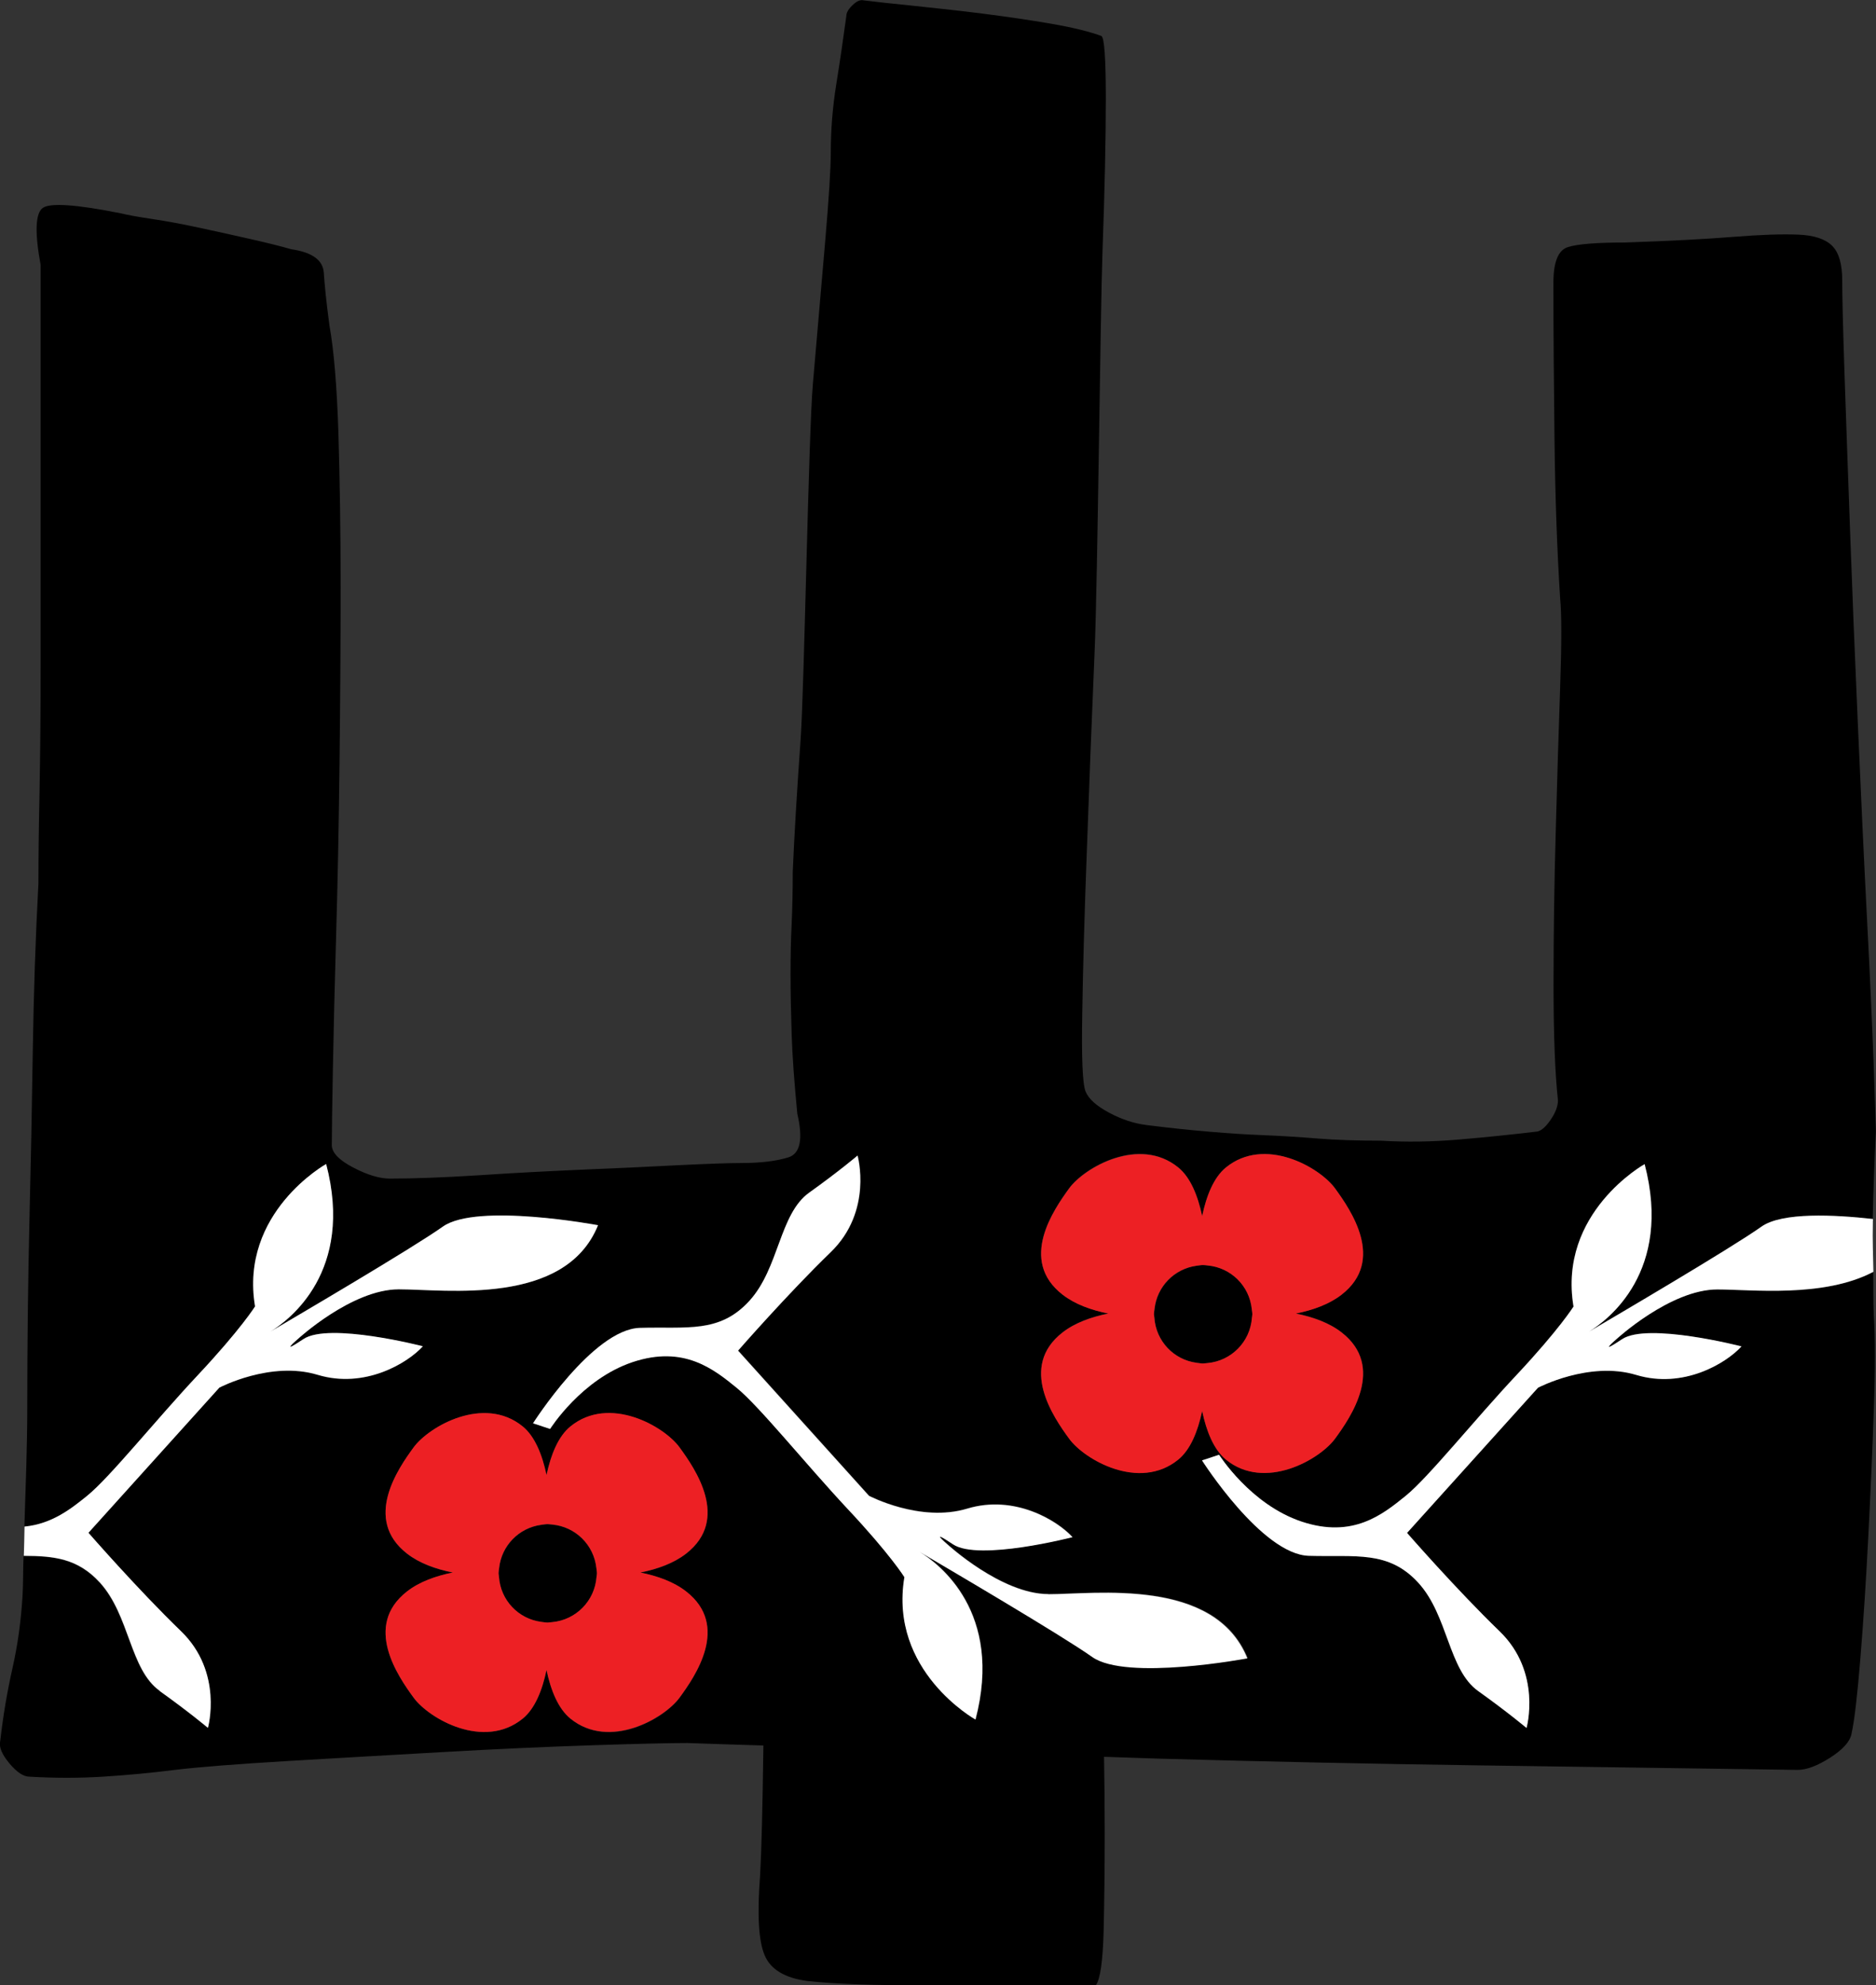
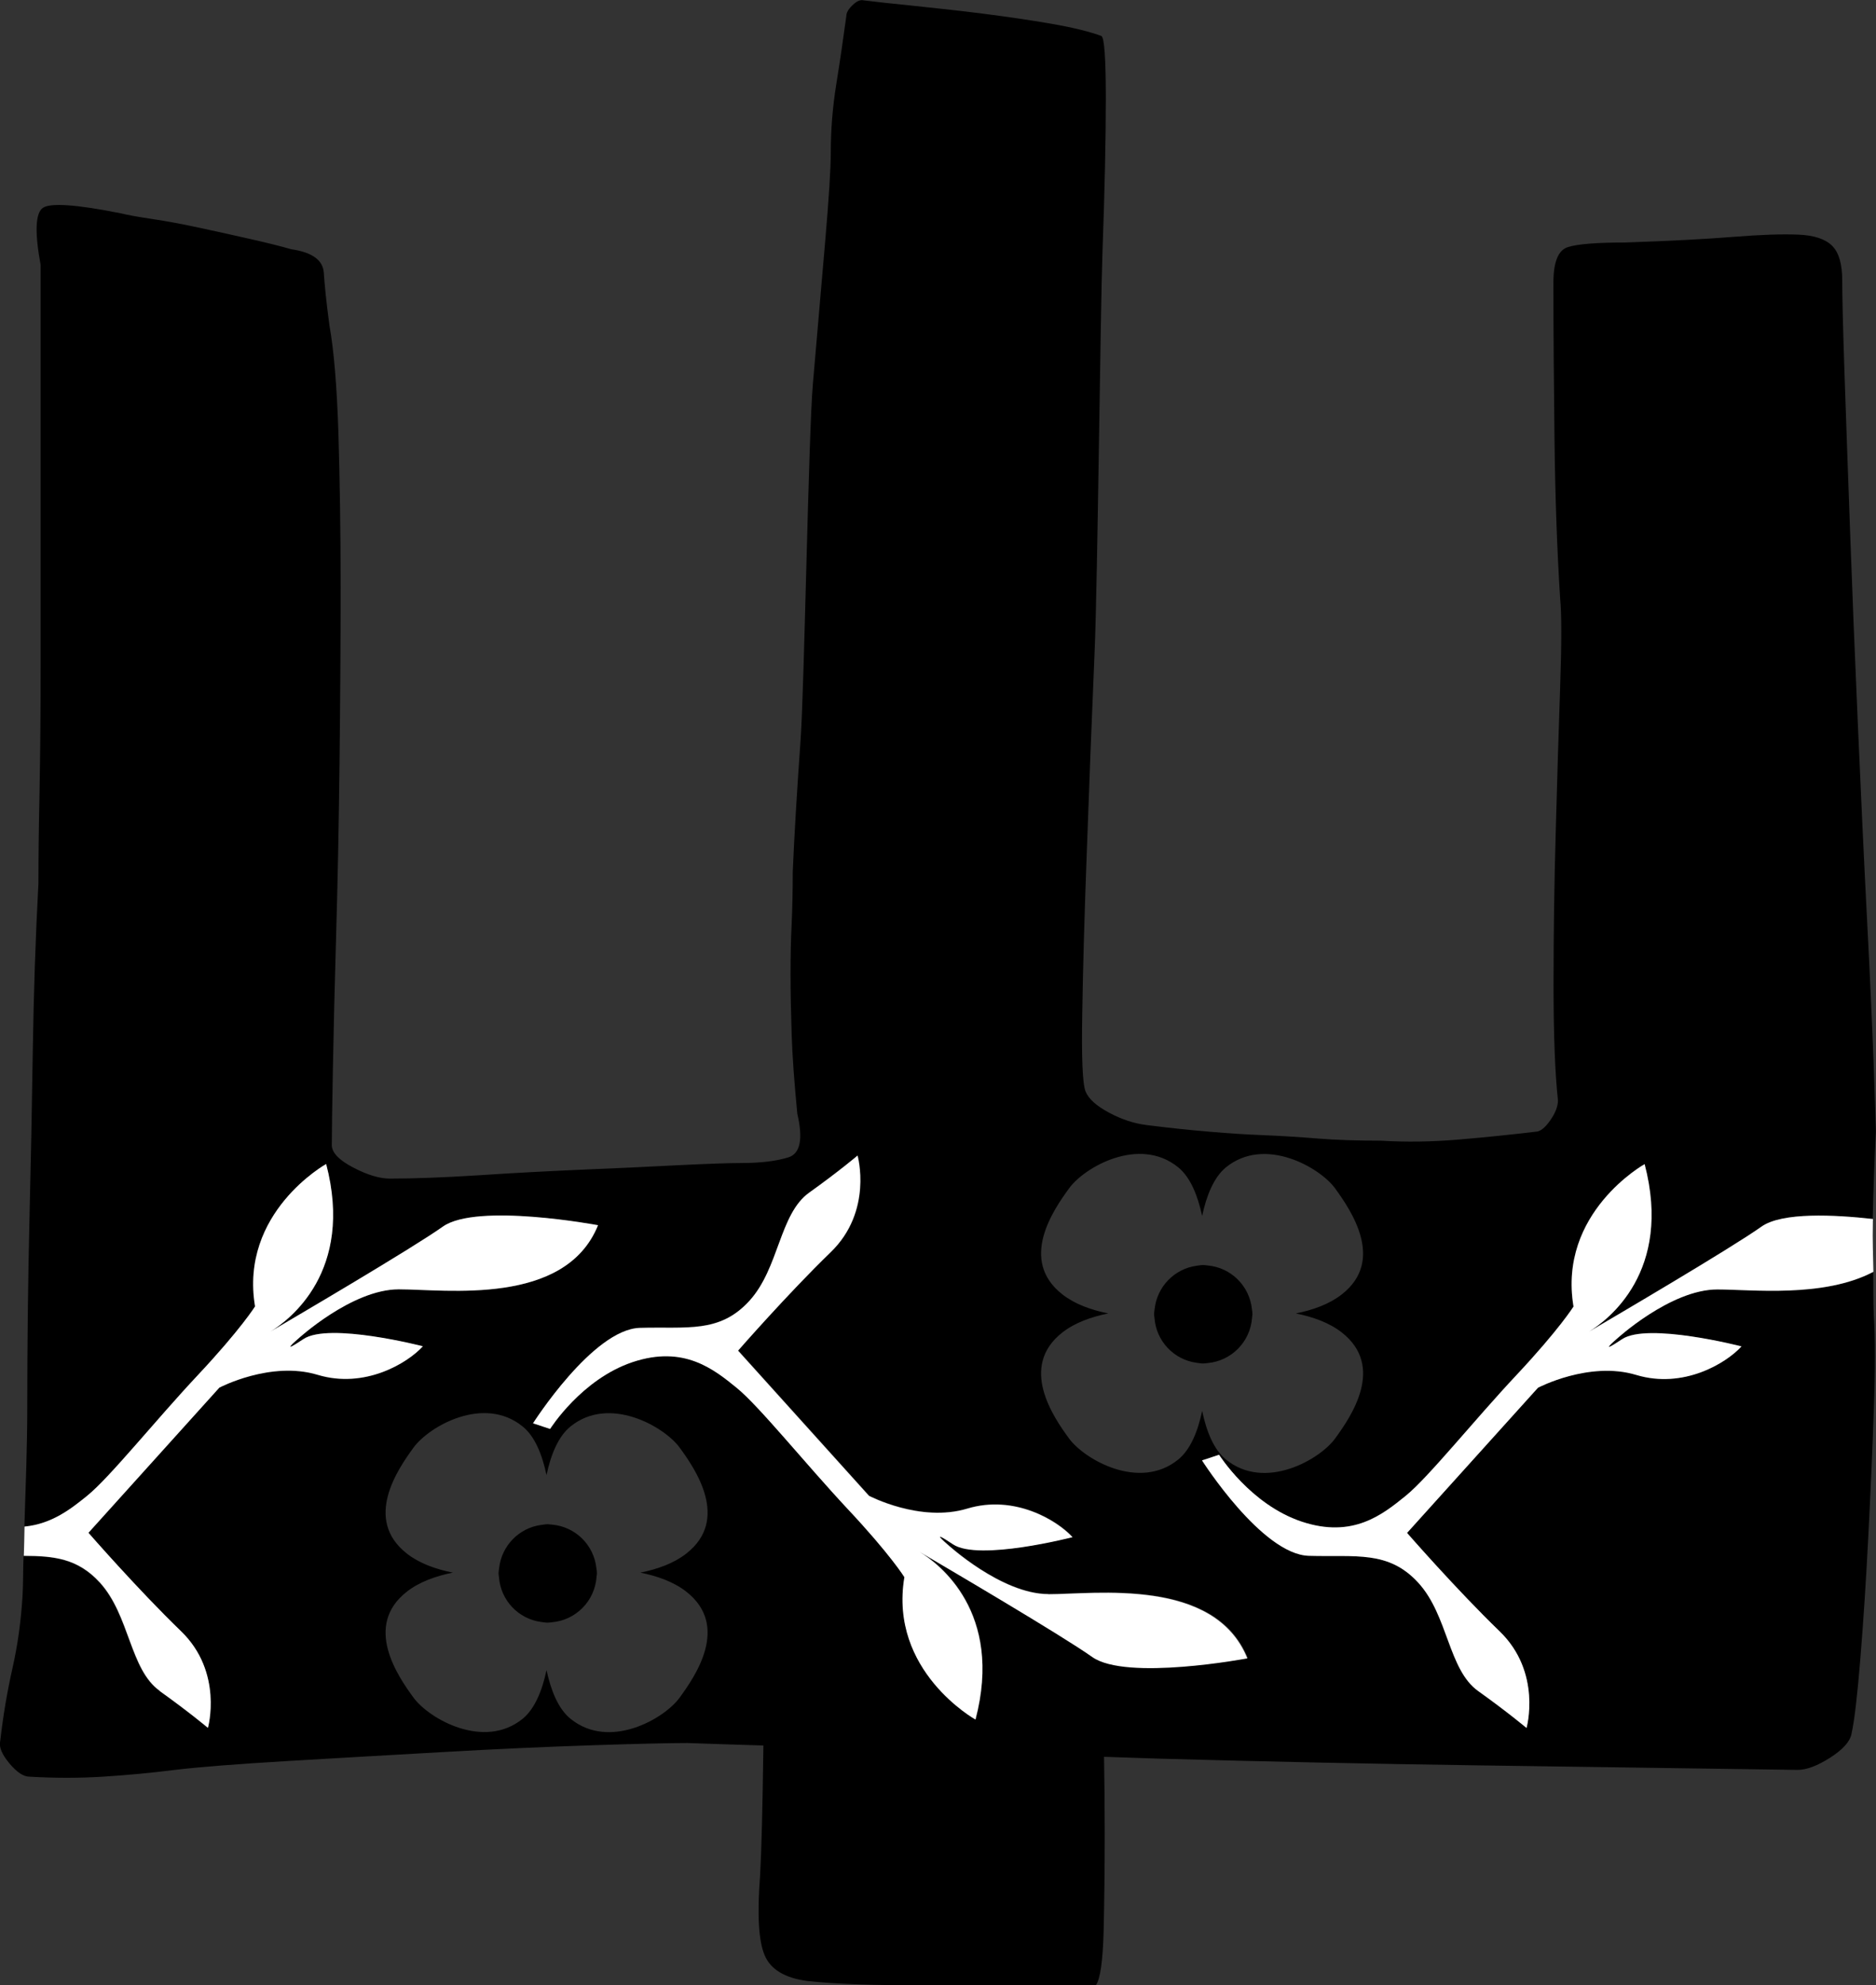
<svg xmlns="http://www.w3.org/2000/svg" id="uuid-c5f67bbd-5c14-4034-b87d-153e19e261b0" data-name="Layer_1" viewBox="0 0 136.14 144">
  <rect x="0" y="0" width="136.14" height="144" fill="#333333" stroke="none" />
  <path d="M86.84,98.85c.16.02.31.05.48.05.11,0,.21-.02.32-.03,1.73-.16,3.09-1.54,3.22-3.28,0-.09.03-.17.03-.26,0-.13-.02-.25-.04-.38-.18-1.68-1.51-3-3.2-3.16-.11-.01-.21-.03-.33-.03-.17,0-.32.03-.48.05-1.61.22-2.87,1.51-3.05,3.14-.01.13-.04.25-.04.38,0,.09.02.17.03.26.12,1.69,1.41,3.04,3.06,3.26Z" />
  <path d="M124.62,93.53c-3.41,0-7.33,3.61-7.33,3.61,0,0-1.45,1.24.41,0,1.86-1.24,8.67.52,8.67.52-1.14,1.24-4.23,3.1-7.64,2.07-3.41-1.03-7.13.93-7.13.93l-9.5,10.53s3.61,4.13,6.71,7.13c3.1,2.99,1.96,7.02,1.96,7.02,0,0-1.34-1.14-3.51-2.68-2.17-1.55-2.17-5.47-4.34-7.85-2.17-2.38-4.54-1.86-7.95-1.96-3.41-.1-7.75-6.92-7.75-6.92l1.24-.41s2.27,3.61,5.99,4.85c3.72,1.24,5.89-.52,7.54-1.86s4.96-5.47,8.06-8.78c3.1-3.3,4.13-4.96,4.13-4.96-1.14-6.82,5.16-10.33,5.16-10.33,2.04,7.79-2.66,11.31-4.05,12.16,1.82-1.07,10.31-6.05,12.52-7.62,1.5-1.07,5.32-.87,8.09-.56.05-2.16.13-4.28.23-6.35,0-.32-.06-1.95-.16-4.87-.11-2.92-.27-6.5-.49-10.72-.22-4.22-.43-8.82-.65-13.81-.22-4.98-.41-9.69-.57-14.13-.16-4.44-.3-8.31-.41-11.61-.11-3.3-.16-5.5-.16-6.58,0-1.19-.24-2.03-.73-2.52s-1.3-.76-2.44-.81c-1.14-.05-2.71,0-4.71.16-2,.16-4.63.3-7.88.41-2.06,0-3.44.11-4.14.33-.71.22-1.06,1.08-1.06,2.6,0,3.36.03,7.15.08,11.37.05,4.22.19,8.07.41,11.53.11,1.08.11,3.22,0,6.42-.11,3.2-.22,6.69-.32,10.48-.11,3.79-.16,7.5-.16,11.13s.11,6.42.32,8.37c0,.43-.19.92-.57,1.46-.38.54-.73.81-1.06.81-1.84.22-3.71.41-5.6.57-1.9.16-3.76.19-5.6.08-1.73,0-3.28-.05-4.63-.16-1.36-.11-2.65-.19-3.9-.24-1.25-.05-2.54-.13-3.9-.25-1.36-.11-2.9-.27-4.63-.49-.87-.11-1.76-.4-2.68-.89-.92-.49-1.49-1-1.71-1.54-.22-.54-.3-2.44-.24-5.69.05-3.25.16-7.15.33-11.7.16-4.55.35-9.42.57-14.62.22-5.2.41-24.52.57-28.96.16-4.44.24-8.12.24-11.04s-.11-4.44-.32-4.55c-.87-.32-2.09-.62-3.65-.89-1.57-.27-3.22-.51-4.95-.73-1.73-.22-3.41-.4-5.04-.57-1.62-.16-2.87-.3-3.74-.41-.22,0-.46.14-.73.41-.27.27-.4.52-.4.73-.22,1.62-.46,3.28-.73,4.95-.27,1.68-.4,3.33-.4,4.95,0,1.19-.14,3.36-.41,6.5-.27,3.14-.57,6.58-.89,10.31-.32,3.74-.62,22-.89,25.79-.27,3.79-.46,6.99-.57,9.58,0,1.41-.03,2.68-.08,3.82-.06,1.14-.08,2.36-.08,3.65s.03,2.74.08,4.31c.05,1.57.19,3.49.41,5.77.43,1.84.22,2.9-.65,3.17-.87.27-2.01.41-3.41.41-.97,0-2.52.06-4.63.16-2.11.11-4.41.22-6.9.32-2.49.11-5.01.24-7.55.41-2.54.16-4.68.24-6.42.24-.76,0-1.65-.27-2.68-.81-1.03-.54-1.54-1.08-1.54-1.62,0-.98.03-2.84.08-5.6.05-2.76.13-6.04.24-9.83.11-3.79.19-7.88.24-12.26.05-4.38.08-8.63.08-12.75s-.06-7.85-.16-11.21c-.11-3.36-.32-5.95-.65-7.8-.22-1.62-.35-2.9-.41-3.82-.06-.92-.84-1.49-2.36-1.71-.76-.22-1.73-.46-2.92-.73-1.19-.27-2.41-.54-3.66-.81-1.25-.27-2.41-.49-3.49-.65-1.08-.16-1.84-.3-2.27-.41-3.25-.65-5.15-.78-5.69-.4-.54.38-.6,1.76-.16,4.14v29.16c0,3.3-.03,6.33-.08,9.1-.06,2.76-.08,4.95-.08,6.58-.22,4.12-.35,8.18-.41,12.18-.06,4.01-.14,8.07-.24,12.18-.11,4.55-.16,9.1-.16,13.64,0,2.89-.12,5.79-.21,8.68,1.99-.19,3.39-1.3,4.54-2.23,1.65-1.34,4.96-5.47,8.06-8.78,3.1-3.3,4.13-4.96,4.13-4.96-1.14-6.82,5.16-10.33,5.16-10.33,2.04,7.79-2.66,11.31-4.05,12.16,1.82-1.07,10.31-6.05,12.52-7.62,2.48-1.76,11.26-.1,11.26-.1-2.38,5.89-11.05,4.65-14.46,4.65s-7.33,3.61-7.33,3.61c0,0-1.45,1.24.41,0,1.86-1.24,8.67.52,8.67.52-1.14,1.24-4.23,3.1-7.64,2.07-3.41-1.03-7.13.93-7.13.93l-9.5,10.53s3.61,4.13,6.71,7.13c3.1,2.99,1.96,7.02,1.96,7.02,0,0-1.34-1.14-3.51-2.68-2.17-1.55-2.17-5.47-4.34-7.85-1.61-1.77-3.34-1.93-5.52-1.94-.04.95-.02,1.89-.07,2.84-.11,1.84-.35,3.6-.73,5.28-.38,1.68-.68,3.44-.89,5.28-.11.43.11.97.65,1.62.54.65,1.03.98,1.46.98,1.84.11,3.63.11,5.36,0,1.73-.11,3.46-.27,5.2-.49,1.84-.22,4.6-.43,8.28-.65,3.68-.22,7.44-.43,11.29-.65,3.84-.22,7.44-.38,10.8-.49,3.36-.11,5.63-.16,6.82-.16,1.86.07,3.67.12,5.52.18v.02c-.06,4.55-.14,7.69-.24,9.42-.22,2.82-.11,4.74.33,5.77.43,1.03,1.46,1.65,3.08,1.87,1.95.22,4.9.32,8.85.32h12.1c.32-.43.51-1.73.57-3.9.05-2.17.08-4.55.08-7.15,0-1.96-.02-3.78-.05-5.53,1.3.05,2.57.08,3.88.13,7.8.22,15.54.38,23.23.49,7.69.11,15.43.22,23.23.33.65,0,1.43-.3,2.36-.89.92-.59,1.43-1.16,1.54-1.71.22-.98.43-2.82.65-5.52.22-2.7.41-5.63.57-8.77.16-3.14.3-6.2.4-9.18.11-2.98.11-5.28,0-6.9-.05-1.02-.02-2.1-.04-3.15-3.6,1.91-8.84,1.28-11.32,1.28ZM77.11,93.9c-3.21-2.5-.65-6.16.47-7.7,1.11-1.54,5.1-3.82,7.92-1.53.89.72,1.42,2.05,1.74,3.53.31-1.48.85-2.81,1.73-3.53,2.81-2.28,6.8,0,7.92,1.53,1.11,1.54,3.68,5.21.47,7.7-.9.7-2.08,1.12-3.32,1.37,1.24.25,2.42.67,3.32,1.37,3.21,2.5.65,6.16-.47,7.7s-5.1,3.82-7.92,1.53c-.89-.72-1.42-2.05-1.73-3.53-.31,1.48-.85,2.81-1.74,3.53-2.81,2.28-6.8,0-7.92-1.53s-3.68-5.21-.47-7.7c.9-.7,2.08-1.12,3.32-1.37-1.24-.25-2.42-.67-3.32-1.37ZM49.79,115.44c3.21,2.5.65,6.16-.47,7.7s-5.1,3.82-7.92,1.53c-.89-.72-1.42-2.05-1.74-3.53-.31,1.48-.85,2.81-1.73,3.53-2.81,2.28-6.8,0-7.92-1.53s-3.68-5.21-.47-7.7c.9-.7,2.08-1.12,3.32-1.37-1.24-.25-2.42-.67-3.32-1.37-3.21-2.5-.65-6.16.47-7.7s5.1-3.82,7.92-1.53c.89.72,1.42,2.05,1.73,3.53.31-1.48.85-2.81,1.74-3.53,2.81-2.28,6.8,0,7.92,1.53s3.68,5.21.47,7.7c-.9.7-2.08,1.12-3.32,1.37,1.24.25,2.42.67,3.32,1.37ZM79.28,120.17c-2.21-1.57-10.7-6.55-12.52-7.62,1.39.85,6.09,4.37,4.05,12.16,0,0-6.3-3.51-5.16-10.33,0,0-1.03-1.65-4.13-4.96-3.1-3.3-6.4-7.44-8.05-8.78-1.65-1.34-3.82-3.1-7.54-1.86-3.72,1.24-5.99,4.85-5.99,4.85l-1.24-.41s4.34-6.82,7.75-6.92c3.41-.1,5.78.41,7.95-1.96,2.17-2.38,2.17-6.3,4.34-7.85,2.17-1.55,3.51-2.69,3.51-2.69,0,0,1.14,4.03-1.96,7.02-3.1,2.99-6.71,7.13-6.71,7.13l9.5,10.53s3.72,1.96,7.13.93c3.41-1.03,6.51.83,7.64,2.07,0,0-6.82,1.76-8.67.52s-.41,0-.41,0c0,0,3.92,3.61,7.33,3.61s12.08-1.24,14.46,4.65c0,0-8.78,1.65-11.26-.1Z" />
  <path d="M40.08,110.59c-.11,0-.21-.03-.33-.03-.17,0-.32.03-.48.05-1.61.22-2.87,1.51-3.05,3.14-.01.13-.04.25-.04.38,0,.09.02.17.03.26.12,1.69,1.41,3.04,3.06,3.26.16.02.31.05.48.05.11,0,.21-.02.32-.03,1.73-.16,3.09-1.54,3.22-3.28,0-.09.03-.17.03-.26,0-.13-.02-.25-.04-.38-.18-1.68-1.51-3-3.2-3.16Z" />
-   <path d="M77.58,104.35c1.11,1.54,5.1,3.82,7.92,1.53.89-.72,1.42-2.05,1.74-3.53.31,1.48.85,2.81,1.73,3.53,2.81,2.28,6.8,0,7.92-1.53s3.68-5.21.47-7.7c-.9-.7-2.08-1.12-3.32-1.37,1.24-.25,2.42-.67,3.32-1.37,3.21-2.5.65-6.16-.47-7.7-1.11-1.54-5.1-3.82-7.92-1.53-.89.72-1.42,2.05-1.73,3.53-.31-1.48-.85-2.81-1.74-3.53-2.81-2.28-6.8,0-7.92,1.53-1.11,1.54-3.68,5.21-.47,7.7.9.7,2.08,1.12,3.32,1.37-1.24.25-2.42.67-3.32,1.37-3.21,2.5-.65,6.16.47,7.7ZM83.78,94.95c.17-1.63,1.43-2.92,3.05-3.14.16-.02.32-.05.48-.05.11,0,.22.02.33.03,1.69.16,3.02,1.47,3.2,3.16.01.13.04.25.04.38,0,.09-.02.17-.03.26-.13,1.74-1.49,3.12-3.22,3.28-.11,0-.21.03-.32.03-.16,0-.32-.03-.48-.05-1.66-.22-2.94-1.57-3.06-3.26,0-.09-.03-.17-.03-.26,0-.13.02-.25.04-.38Z" fill="#ed2024" />
-   <path d="M49.32,104.99c-1.11-1.54-5.1-3.82-7.92-1.53-.89.72-1.42,2.05-1.74,3.53-.31-1.48-.85-2.81-1.73-3.53-2.81-2.28-6.8,0-7.92,1.53s-3.68,5.21-.47,7.7c.9.7,2.08,1.12,3.32,1.37-1.24.25-2.42.67-3.32,1.37-3.21,2.5-.65,6.16.47,7.7s5.1,3.82,7.92,1.53c.89-.72,1.42-2.05,1.73-3.53.31,1.48.85,2.81,1.74,3.53,2.81,2.28,6.8,0,7.92-1.53s3.68-5.21.47-7.7c-.9-.7-2.08-1.12-3.32-1.37,1.24-.25,2.42-.67,3.32-1.37,3.21-2.5.65-6.16-.47-7.7ZM43.29,114.38c-.13,1.74-1.49,3.12-3.22,3.28-.11,0-.21.03-.32.03-.16,0-.32-.03-.48-.05-1.66-.22-2.94-1.57-3.06-3.26,0-.09-.03-.17-.03-.26,0-.13.02-.25.04-.38.17-1.63,1.43-2.92,3.05-3.14.16-.02.32-.05.48-.05.11,0,.22.02.33.03,1.69.16,3.02,1.48,3.2,3.16.01.13.04.25.04.38,0,.09-.02.17-.03.26Z" fill="#ed2024" />
  <path d="M11.58,122.65c2.17,1.55,3.51,2.68,3.51,2.68,0,0,1.14-4.03-1.96-7.02-3.1-2.99-6.71-7.13-6.71-7.13l9.5-10.53s3.72-1.96,7.13-.93c3.41,1.03,6.51-.83,7.64-2.07,0,0-6.82-1.76-8.67-.52-1.86,1.24-.41,0-.41,0,0,0,3.92-3.61,7.33-3.61s12.08,1.24,14.46-4.65c0,0-8.78-1.65-11.26.1-2.21,1.57-10.7,6.55-12.52,7.62-.23.14-.39.23-.39.23,0,0,.17-.1.39-.23,1.39-.85,6.09-4.37,4.05-12.16,0,0-6.3,3.51-5.16,10.33,0,0-1.03,1.65-4.13,4.96-3.1,3.3-6.4,7.44-8.06,8.78-1.15.93-2.55,2.04-4.54,2.23-.02.71-.02,1.42-.05,2.12,2.18.01,3.91.18,5.52,1.94,2.17,2.38,2.17,6.3,4.34,7.85Z" fill="#fff" />
  <path d="M19.61,96.6c-.22.13-.39.23-.39.23,0,0,.16-.09.39-.23Z" fill="#fff" />
  <path d="M135.91,88.42c-2.77-.31-6.59-.51-8.09.56-2.21,1.57-10.7,6.55-12.52,7.62-.23.14-.39.23-.39.23,0,0,.17-.1.39-.23,1.39-.85,6.09-4.37,4.05-12.16,0,0-6.3,3.51-5.16,10.33,0,0-1.03,1.65-4.13,4.96-3.1,3.3-6.4,7.44-8.06,8.78s-3.82,3.1-7.54,1.86c-3.72-1.24-5.99-4.85-5.99-4.85l-1.24.41s4.34,6.82,7.75,6.92c3.41.1,5.78-.41,7.95,1.96,2.17,2.38,2.17,6.3,4.34,7.85,2.17,1.55,3.51,2.68,3.51,2.68,0,0,1.14-4.03-1.96-7.02-3.1-2.99-6.71-7.13-6.71-7.13l9.5-10.53s3.72-1.96,7.13-.93c3.41,1.03,6.51-.83,7.64-2.07,0,0-6.82-1.76-8.67-.52-1.86,1.24-.41,0-.41,0,0,0,3.92-3.61,7.33-3.61,2.48,0,7.72.62,11.32-1.28-.02-1.17-.07-2.31-.04-3.51,0-.11,0-.2.01-.31Z" fill="#fff" />
  <path d="M115.3,96.6c-.22.13-.39.23-.39.23,0,0,.16-.09.39-.23Z" fill="#fff" />
  <path d="M76.08,115.63c-3.41,0-7.33-3.61-7.33-3.61,0,0-1.45-1.24.41,0s8.67-.52,8.67-.52c-1.14-1.24-4.23-3.1-7.64-2.07-3.41,1.03-7.13-.93-7.13-.93l-9.5-10.53s3.61-4.13,6.71-7.13c3.1-2.99,1.96-7.02,1.96-7.02,0,0-1.34,1.14-3.51,2.69-2.17,1.55-2.17,5.47-4.34,7.85-2.17,2.38-4.54,1.86-7.95,1.96-3.41.1-7.75,6.92-7.75,6.92l1.24.41s2.27-3.61,5.99-4.85c3.72-1.24,5.89.52,7.54,1.86,1.65,1.34,4.96,5.47,8.05,8.78,3.1,3.3,4.13,4.96,4.13,4.96-1.14,6.82,5.16,10.33,5.16,10.33,2.04-7.79-2.66-11.31-4.05-12.16-.22-.13-.39-.23-.39-.23,0,0,.16.09.39.23,1.82,1.07,10.31,6.05,12.52,7.62,2.48,1.76,11.26.1,11.26.1-2.38-5.89-11.05-4.65-14.46-4.65Z" fill="#fff" />
  <path d="M66.76,112.55c-.23-.14-.39-.23-.39-.23,0,0,.17.1.39.23Z" fill="#fff" />
</svg>